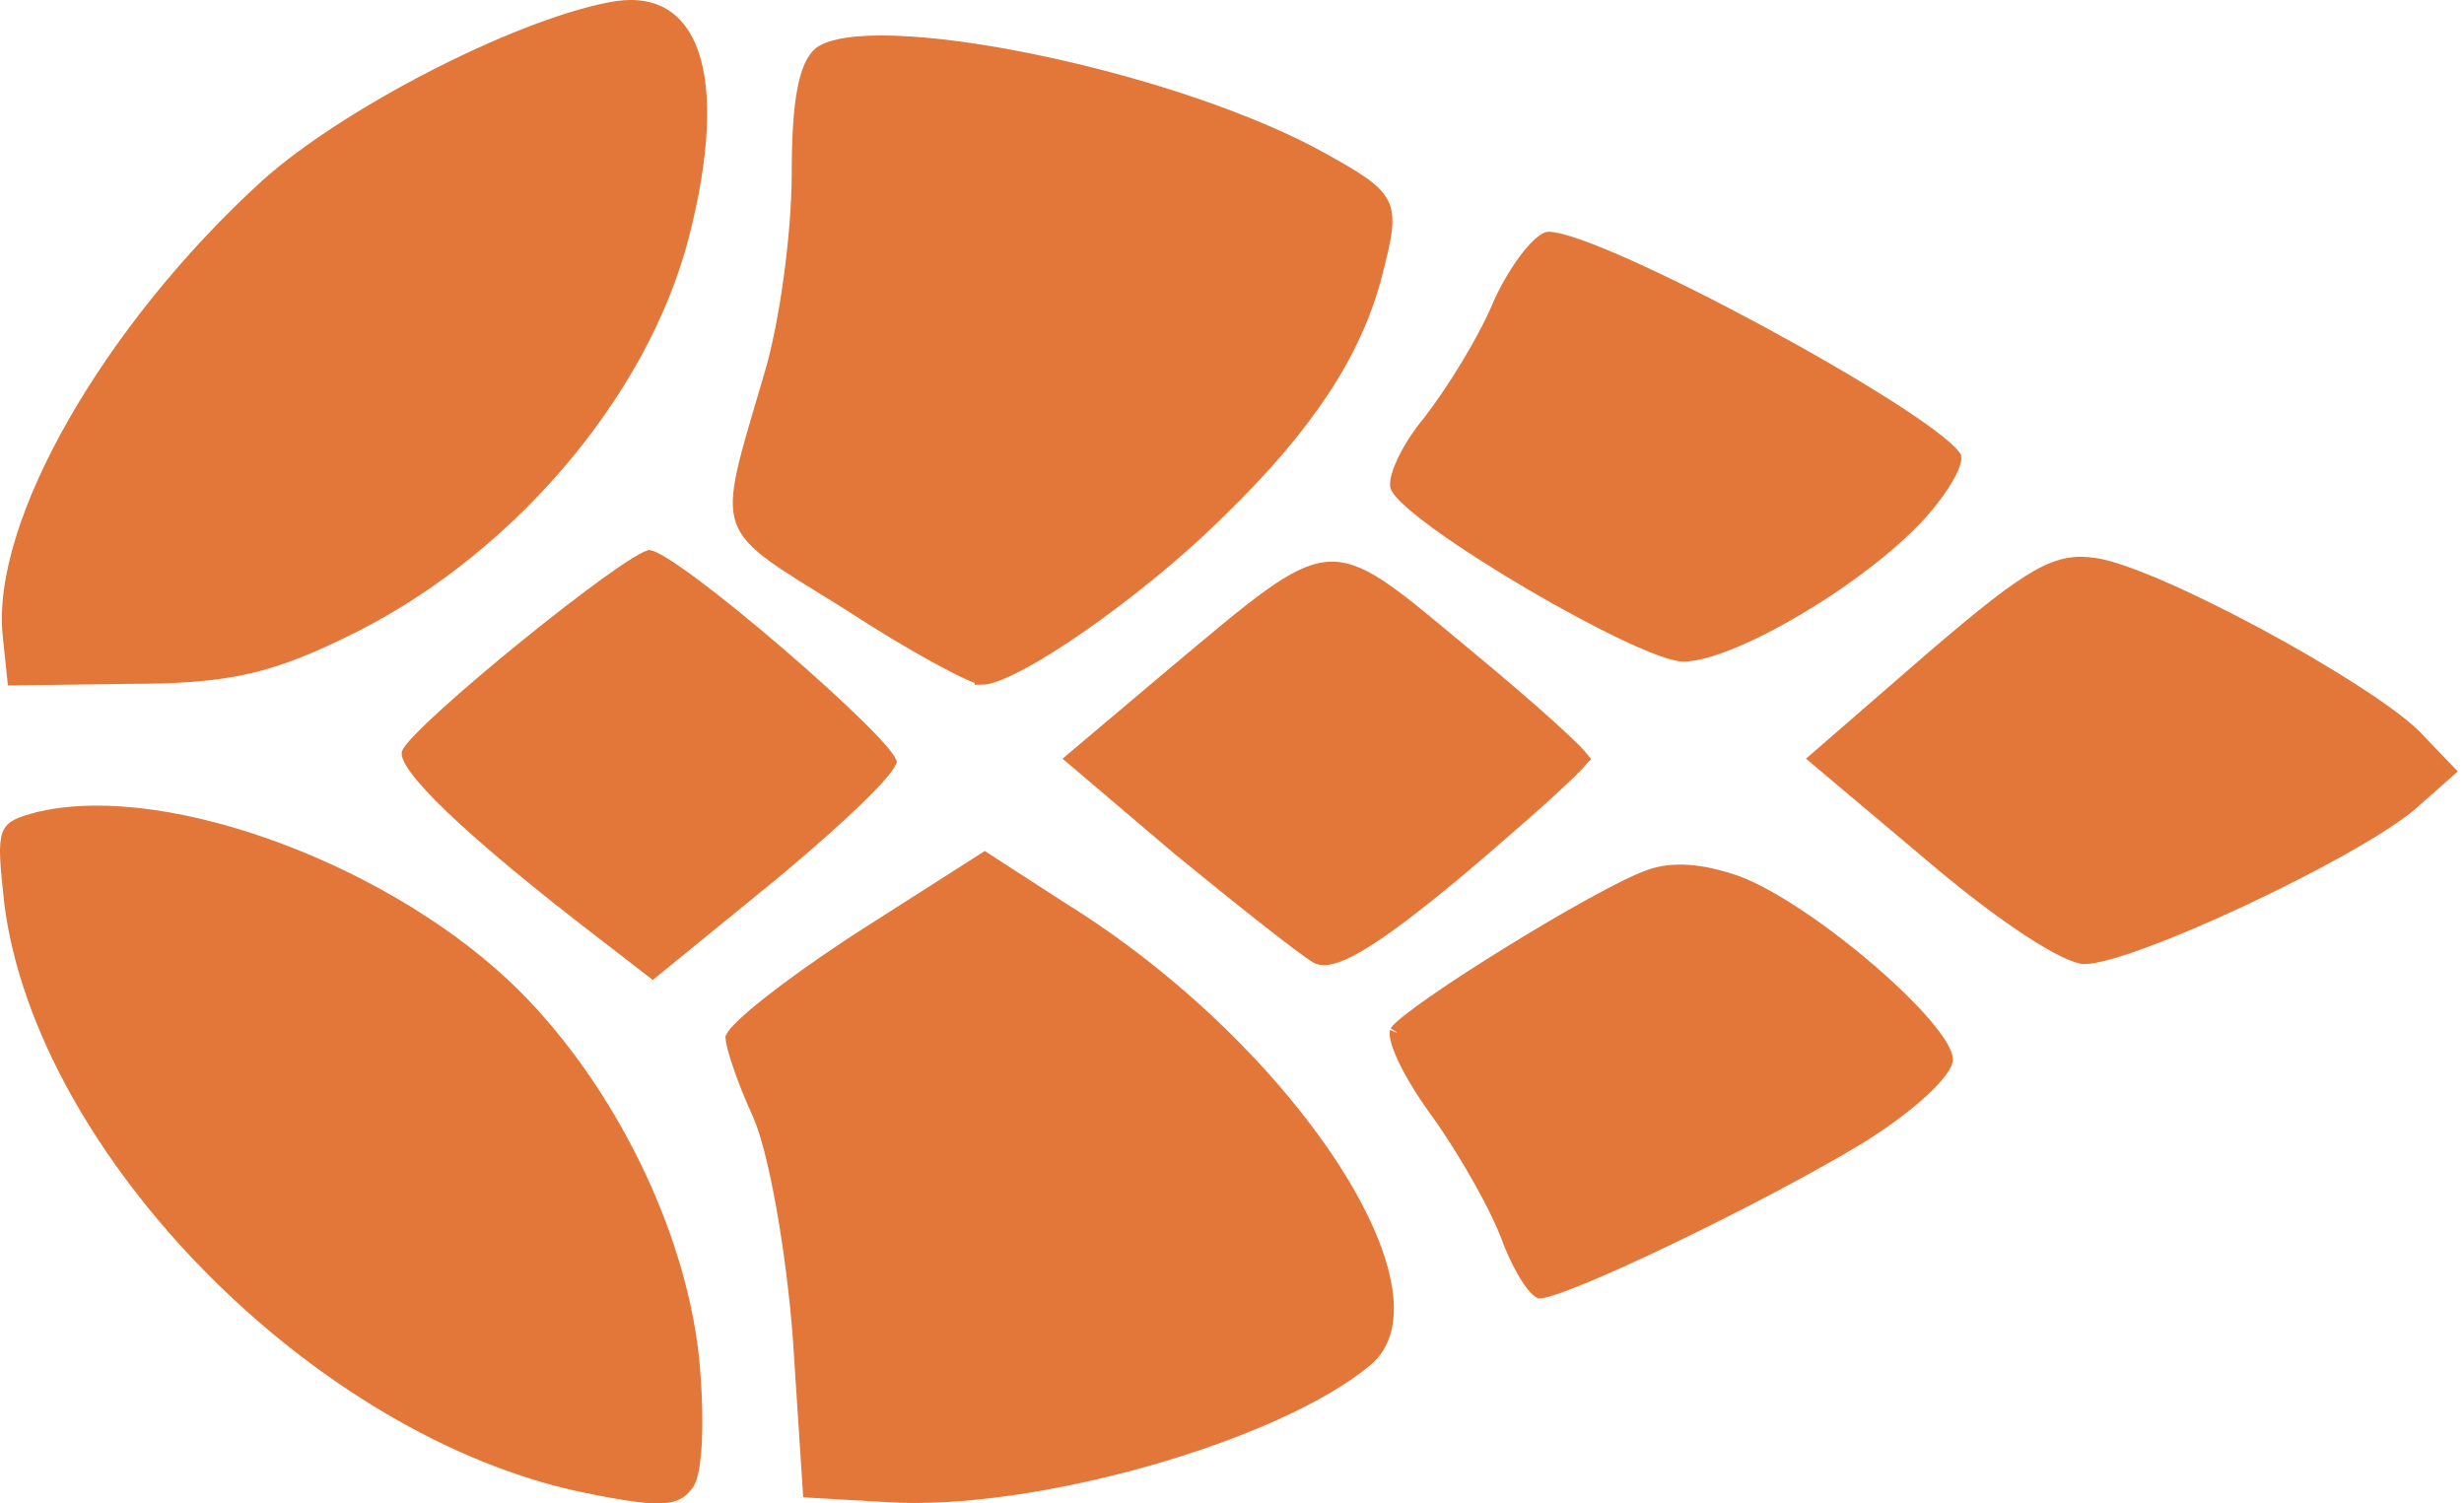
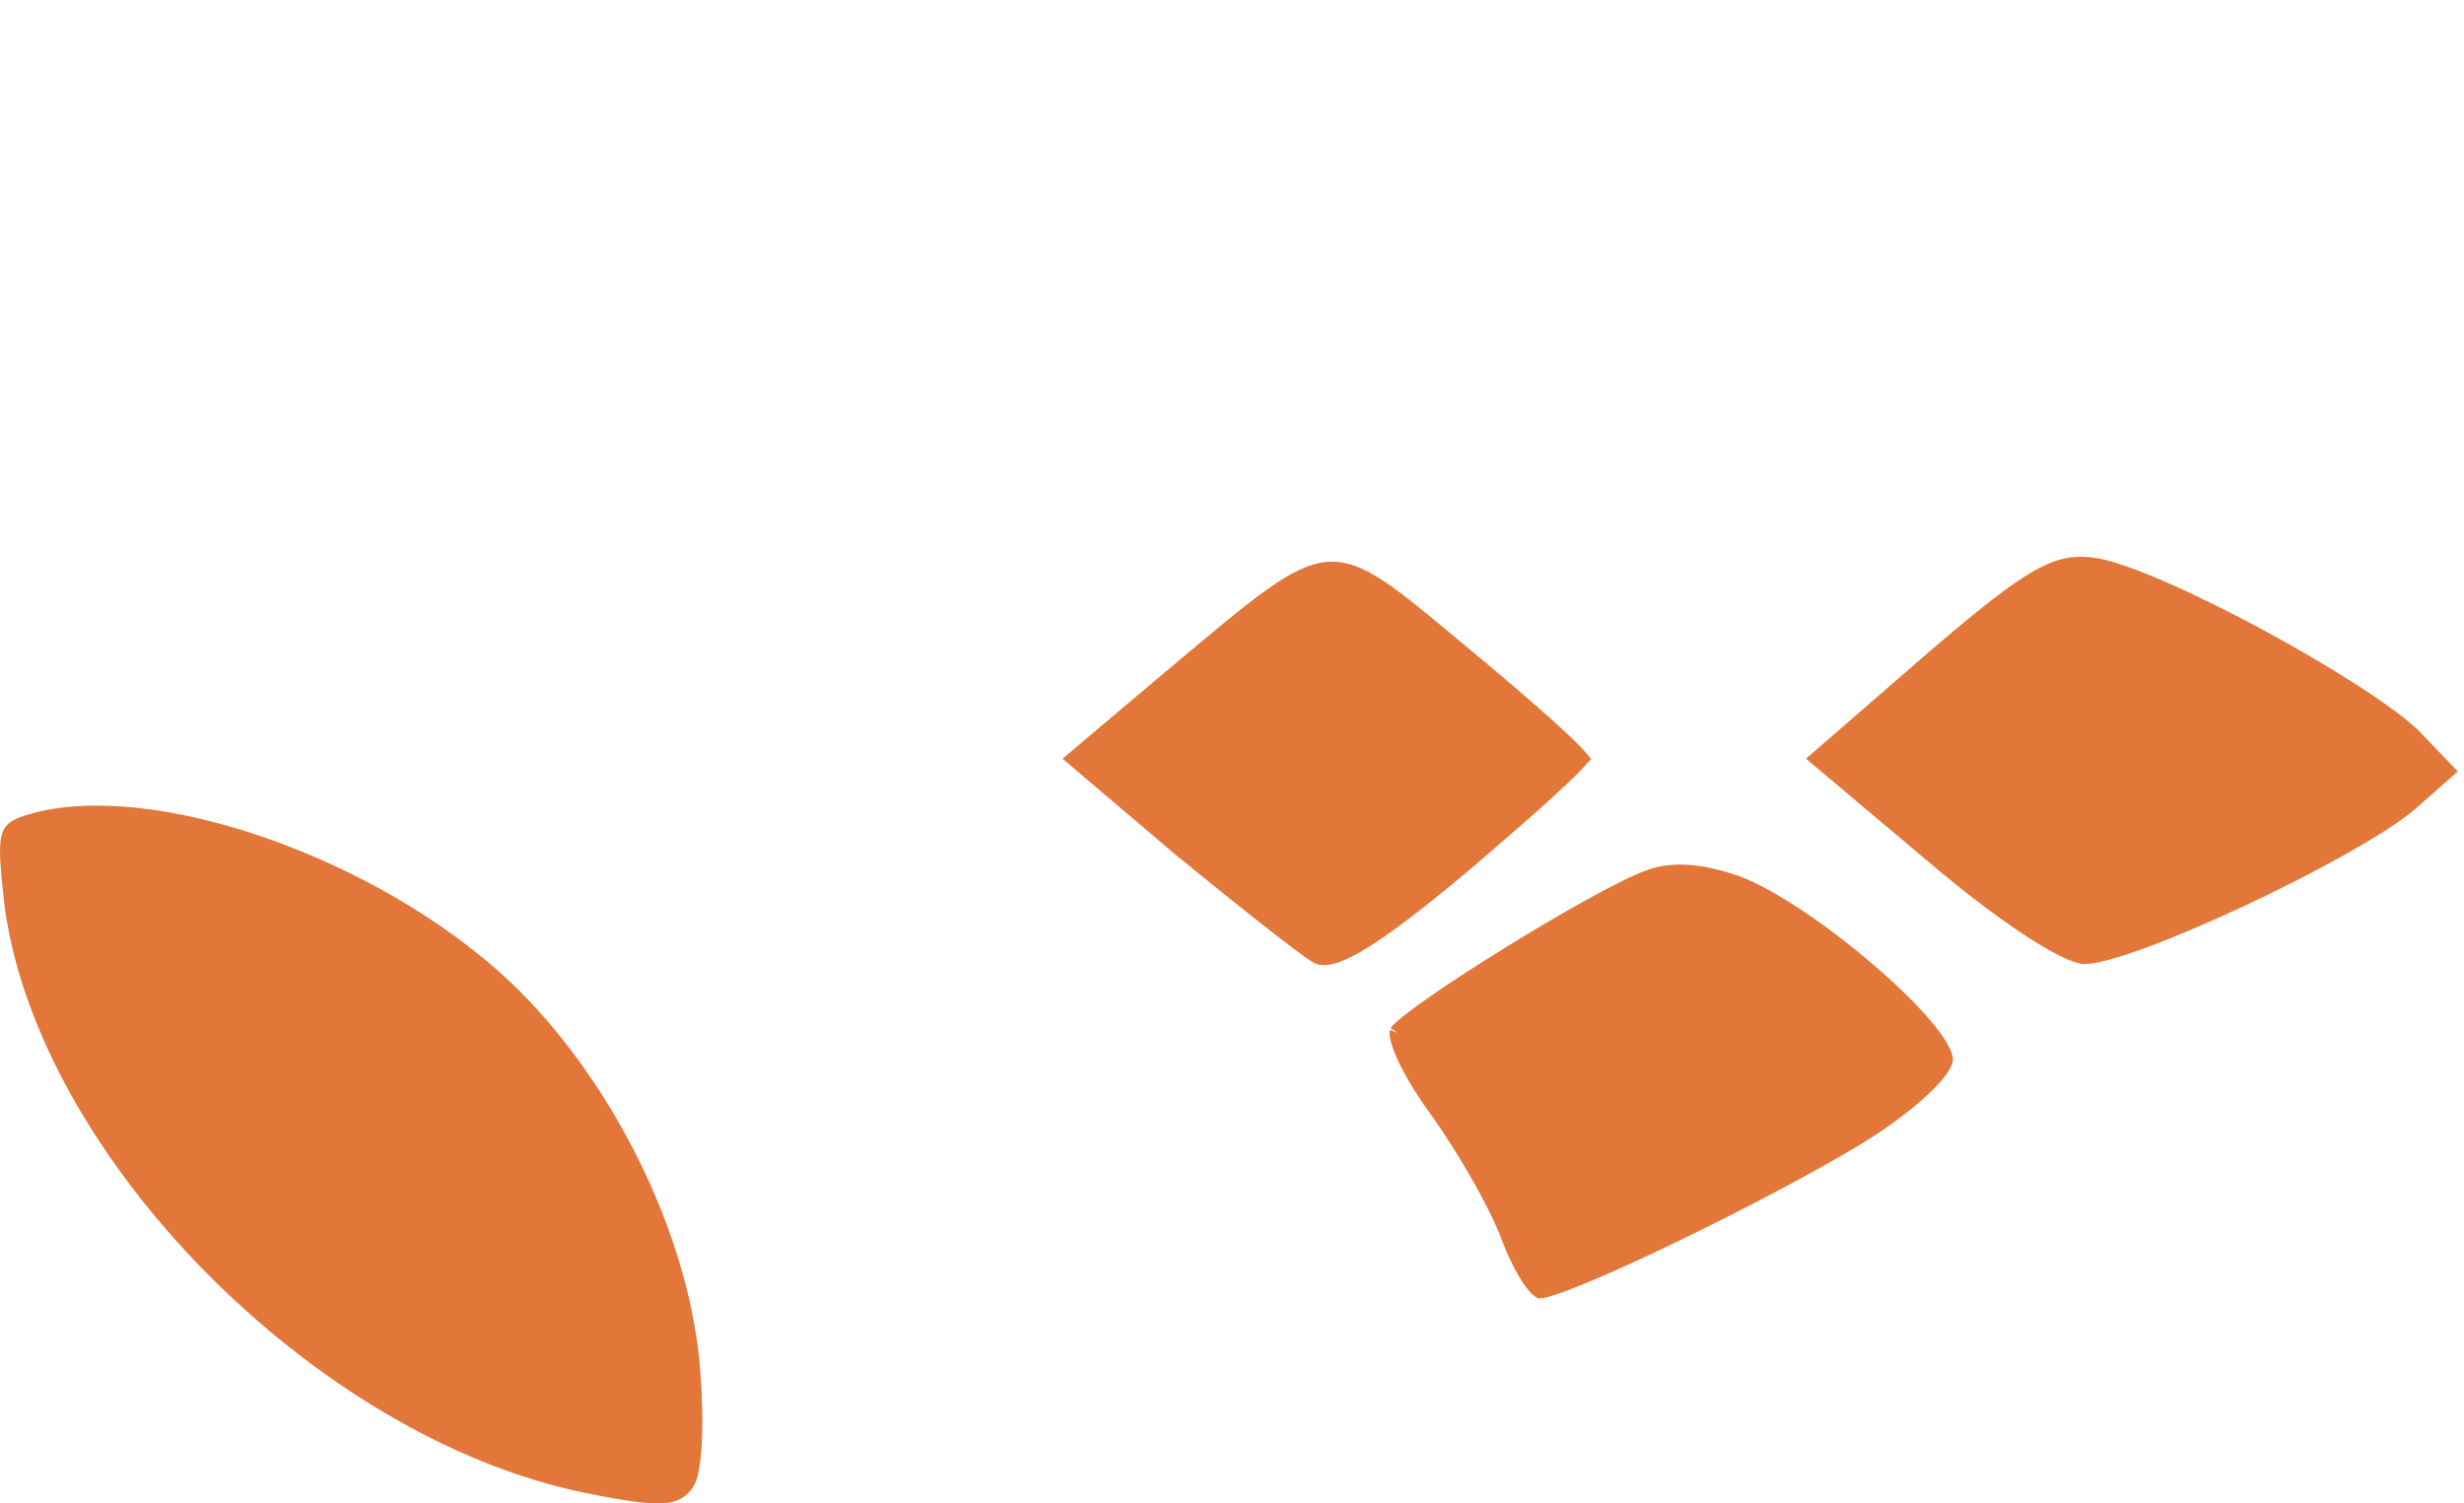
<svg xmlns="http://www.w3.org/2000/svg" width="354" height="216" viewBox="0 0 354 216" fill="none">
  <path d="M277.503 94.667L277.504 94.667C284.846 88.365 289.366 84.773 292.773 82.857C294.46 81.909 295.838 81.393 297.118 81.157C298.395 80.922 299.628 80.956 301.043 81.173C303.137 81.494 306.555 82.703 310.703 84.511C314.821 86.305 319.57 88.651 324.287 91.186C333.752 96.273 342.946 102.044 346.694 105.601L351.664 110.774L346.255 115.557C342.144 119.007 332.135 124.506 322.193 129.169C317.243 131.491 312.348 133.587 308.268 135.101C306.227 135.858 304.401 136.465 302.881 136.881C301.339 137.303 300.185 137.508 299.456 137.508C298.963 137.508 297.998 137.223 296.537 136.509C295.126 135.819 293.387 134.8 291.404 133.498C287.442 130.896 282.569 127.206 277.501 122.881L277.496 122.876L261.003 108.992L277.503 94.667Z" fill="#E27739" stroke="#E27739" stroke-width="2" />
-   <path d="M200.758 69.928C200.713 69.832 200.654 69.502 200.798 68.818C200.933 68.179 201.213 67.382 201.629 66.48C202.459 64.678 203.776 62.579 205.34 60.696L205.349 60.685L205.357 60.674C208.624 56.509 213.386 48.899 215.669 43.307C216.88 40.745 218.327 38.422 219.664 36.753C220.336 35.914 220.961 35.266 221.493 34.838C222.068 34.376 222.38 34.297 222.454 34.297C223.227 34.297 224.66 34.639 226.702 35.353C228.701 36.053 231.164 37.066 233.937 38.309C239.482 40.794 246.212 44.177 252.842 47.757C259.472 51.337 265.986 55.106 271.099 58.359C273.656 59.987 275.852 61.479 277.532 62.748C279.249 64.045 280.322 65.033 280.746 65.653L280.778 65.701L280.783 65.707C280.79 65.743 280.814 65.895 280.727 66.261C280.605 66.769 280.318 67.459 279.857 68.294C278.942 69.953 277.44 72.006 275.613 74.024C271.354 78.615 264.616 83.643 258.025 87.528C254.734 89.469 251.503 91.11 248.664 92.263C245.796 93.427 243.429 94.051 241.829 94.051C241.244 94.051 240.186 93.801 238.674 93.255C237.2 92.722 235.404 91.949 233.394 90.995C229.375 89.088 224.558 86.487 219.856 83.725C215.154 80.962 210.586 78.048 207.062 75.519C205.3 74.254 203.813 73.096 202.707 72.109C202.154 71.616 201.708 71.175 201.373 70.795C201.03 70.404 200.844 70.122 200.765 69.943L200.761 69.936L200.758 69.928Z" fill="#E27739" stroke="#E27739" stroke-width="2" />
  <path d="M200.646 148.407C200.652 148.245 200.682 148.206 200.67 148.228C200.854 147.965 201.409 147.435 202.396 146.651C203.348 145.896 204.608 144.976 206.094 143.943C209.063 141.88 212.897 139.396 216.893 136.929C220.887 134.462 225.033 132.02 228.625 130.039C232.239 128.046 235.229 126.556 236.94 125.958L236.956 125.952C240.359 124.699 244.554 125.074 249.664 126.862C254.841 128.858 262.374 134.083 268.652 139.494C271.78 142.189 274.557 144.898 276.543 147.227C277.537 148.392 278.315 149.443 278.839 150.333C279.383 151.257 279.576 151.881 279.576 152.231C279.576 152.459 279.397 152.99 278.761 153.854C278.16 154.67 277.264 155.637 276.11 156.699C273.952 158.687 270.972 160.939 267.573 163.075L266.888 163.501C259.722 167.824 249.137 173.352 239.872 177.804C235.24 180.029 230.95 181.98 227.593 183.371C225.913 184.067 224.478 184.619 223.356 184.994C222.225 185.373 221.538 185.528 221.241 185.538C221.222 185.527 221.081 185.471 220.804 185.209C220.468 184.891 220.065 184.394 219.621 183.727C218.74 182.401 217.779 180.529 216.93 178.409C215.385 173.928 210.865 165.856 206.626 159.887L206.614 159.871C204.532 157.051 202.83 154.249 201.778 152.007C201.25 150.881 200.903 149.934 200.743 149.216C200.663 148.857 200.638 148.59 200.646 148.407Z" fill="#E27739" stroke="#E27739" stroke-width="2" />
  <path d="M168.205 97.186C174.309 92.082 178.739 88.3 182.303 85.73C185.877 83.151 188.421 81.913 190.742 81.723C193.021 81.535 195.274 82.345 198.304 84.357C201.351 86.381 205.02 89.506 210.141 93.761L210.143 93.763C214.98 97.76 219.376 101.523 222.56 104.397C224.153 105.836 225.432 107.042 226.307 107.938C226.745 108.388 227.065 108.743 227.271 109.001C227.268 109.004 227.266 109.007 227.264 109.01C227.051 109.276 226.719 109.641 226.268 110.104C225.368 111.027 224.057 112.269 222.432 113.752C219.996 115.973 216.878 118.711 213.43 121.677L209.884 124.707C203.183 130.305 198.46 133.857 195.095 135.812C193.41 136.79 192.123 137.334 191.139 137.552C190.169 137.766 189.578 137.649 189.179 137.415L189.172 137.411C188.257 136.885 185.594 134.883 181.963 132.03C178.372 129.208 173.912 125.616 169.449 121.963L154.203 109.005L168.205 97.186Z" fill="#E27739" stroke="#E27739" stroke-width="2" />
-   <path d="M105.223 149.089C105.252 149.027 105.31 148.927 105.412 148.785C105.618 148.499 105.946 148.126 106.404 147.668C107.316 146.756 108.656 145.596 110.336 144.263C113.27 141.933 117.183 139.117 121.514 136.235L123.394 134.997L141.475 123.455L152.608 130.653L152.624 130.663C168.901 140.768 182.827 154.677 191.127 167.301C195.281 173.619 197.984 179.553 198.905 184.482C199.827 189.416 198.938 193.128 196.23 195.372L196.228 195.374C189.809 200.726 177.865 205.941 164.802 209.646C151.758 213.347 137.784 215.489 127.384 214.813L127.377 214.813L116.337 214.179L114.904 192.188L114.903 192.177C114.404 185.74 113.531 179.017 112.5 173.266C111.475 167.546 110.278 162.693 109.106 160.056L109.104 160.048L109.1 160.04C107.997 157.672 107.017 155.189 106.313 153.134C105.962 152.106 105.683 151.195 105.493 150.465C105.313 149.773 105.236 149.318 105.223 149.089Z" fill="#E27739" stroke="#E27739" stroke-width="2" />
-   <path d="M106.65 74.737C106.075 73.038 106.168 70.922 106.908 67.621C107.648 64.327 108.98 60.053 110.727 54.079L110.728 54.079C112.997 46.65 114.745 33.513 114.745 24.969C114.745 19.727 114.994 15.799 115.535 12.947C116.079 10.081 116.886 8.488 117.845 7.684C118.611 7.126 119.919 6.673 121.798 6.397C123.671 6.122 126.001 6.039 128.69 6.134C134.067 6.324 140.778 7.229 147.948 8.681C161.852 11.495 177.341 16.335 188.012 21.879L189.029 22.418C191.955 24.023 194.106 25.238 195.669 26.343C197.229 27.445 198.101 28.369 198.568 29.346C199.029 30.308 199.157 31.452 198.955 33.125C198.751 34.817 198.228 36.935 197.479 39.808L197.479 39.807C194.563 50.773 187.743 61.144 175.393 73.198L175.384 73.206L174.279 74.294C168.665 79.745 161.713 85.361 155.492 89.704C152.174 92.02 149.082 93.963 146.525 95.32C145.246 95.999 144.117 96.524 143.171 96.877C142.205 97.237 141.509 97.387 141.068 97.387C141.068 97.386 140.91 97.368 140.507 97.226C140.14 97.096 139.662 96.897 139.078 96.63C137.913 96.097 136.383 95.316 134.594 94.336C131.017 92.377 126.444 89.646 121.744 86.571L121.734 86.565L121.725 86.559C116.909 83.564 113.427 81.498 110.958 79.678C108.5 77.865 107.219 76.416 106.65 74.737Z" fill="#E27739" stroke="#E27739" stroke-width="2" />
-   <path d="M58.704 108.221C58.746 108.127 58.876 107.913 59.162 107.558C59.447 107.204 59.836 106.77 60.324 106.262C61.299 105.247 62.627 103.981 64.202 102.552C67.351 99.695 71.45 96.219 75.602 92.853C79.753 89.486 83.945 86.24 87.277 83.839C88.946 82.637 90.385 81.656 91.491 80.981C92.046 80.642 92.499 80.39 92.845 80.227C93.018 80.145 93.148 80.093 93.241 80.062C93.271 80.053 93.293 80.048 93.308 80.044C93.36 80.055 93.539 80.097 93.887 80.258C94.275 80.438 94.772 80.713 95.371 81.084C96.567 81.824 98.097 82.896 99.849 84.207C103.349 86.826 107.677 90.356 111.889 93.978C116.101 97.6 120.181 101.301 123.187 104.261C124.693 105.743 125.914 107.023 126.744 108.008C127.161 108.502 127.46 108.9 127.646 109.196C127.717 109.309 127.762 109.394 127.79 109.454C127.757 109.531 127.699 109.643 127.604 109.794C127.403 110.112 127.089 110.53 126.654 111.042C125.789 112.063 124.52 113.381 122.931 114.915C120.154 117.596 116.447 120.894 112.327 124.352L110.538 125.842L93.769 139.517L86.699 134.055L86.696 134.053C77.02 126.628 69.725 120.536 64.982 115.998C62.606 113.725 60.901 111.87 59.857 110.452C59.334 109.741 59.005 109.178 58.835 108.756C58.691 108.4 58.702 108.247 58.704 108.221Z" fill="#E27739" stroke="#E27739" stroke-width="2" />
  <path d="M1.023 123.292C0.951 121.637 1.048 120.631 1.299 119.959C1.521 119.366 1.885 118.974 2.593 118.618C3.36 118.233 4.451 117.929 6.074 117.526L6.074 117.525C15.117 115.527 27.632 117.458 40.188 122.174C52.719 126.88 65.132 134.301 73.954 143.101C87.497 156.685 97.469 177.081 99.413 194.933L99.499 195.78C99.868 199.862 99.99 203.873 99.838 207.074C99.761 208.677 99.617 210.054 99.408 211.126C99.19 212.247 98.929 212.873 98.726 213.123L98.708 213.145L98.691 213.168L98.526 213.387C98.143 213.876 97.763 214.218 97.314 214.462C96.795 214.742 96.106 214.933 95.073 214.985C92.955 215.092 89.665 214.609 84.055 213.461C64.921 209.508 45.466 197.511 30.198 182.004C14.929 166.495 3.962 147.594 1.635 129.93C1.323 127.062 1.095 124.927 1.023 123.292Z" fill="#E27739" stroke="#E27739" stroke-width="2" />
-   <path d="M18.512 97.252L2.036 97.469L1.387 91.286L1.387 91.285C0.551 83.372 4.084 72.394 10.761 60.724C17.413 49.097 27.094 36.944 38.319 26.72L38.32 26.72C43.944 21.654 52.803 15.981 62.017 11.227C71.236 6.469 80.702 2.688 87.522 1.342L87.533 1.34C90.661 0.688 93.15 0.996 95.062 2.051C96.971 3.103 98.444 4.975 99.394 7.721C101.313 13.268 101.002 22.122 98.034 33.734C92.154 56.745 72.255 79.849 48.651 90.942L48.643 90.947L47.684 91.404C42.954 93.637 39.105 95.068 34.898 95.958C30.402 96.909 25.452 97.252 18.524 97.252L18.512 97.252Z" fill="#E27739" stroke="#E27739" stroke-width="2" />
</svg>